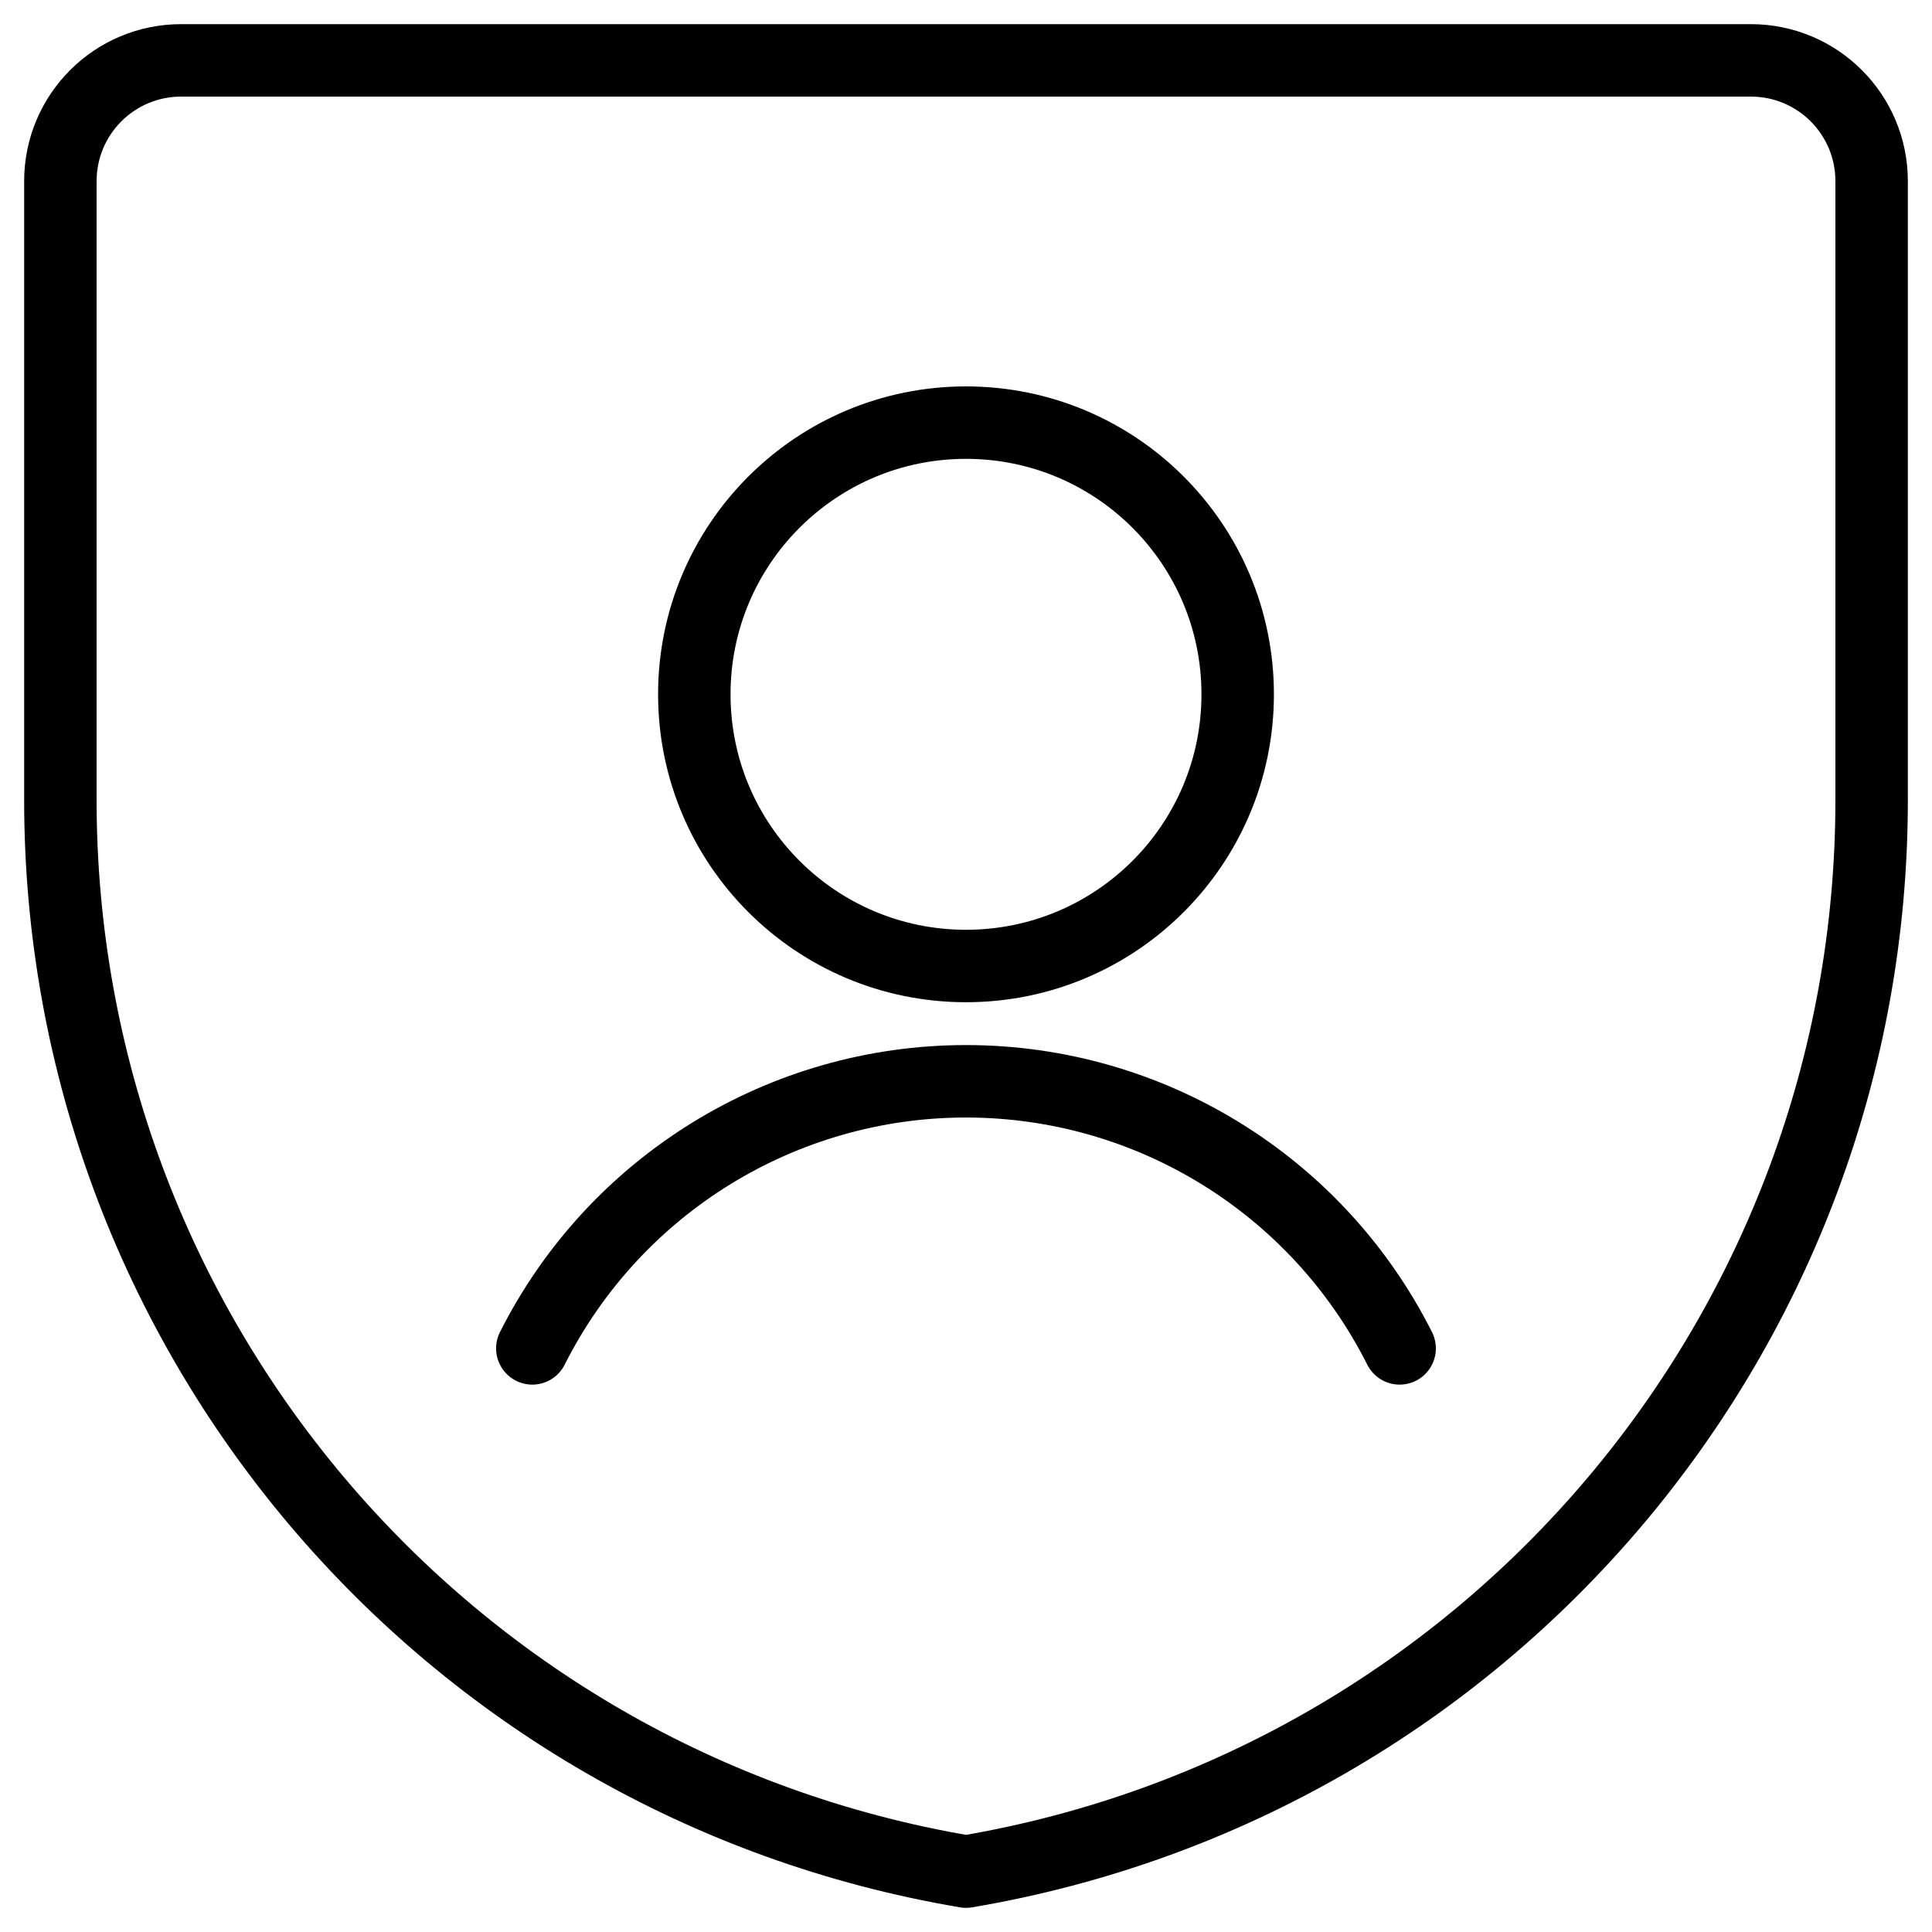
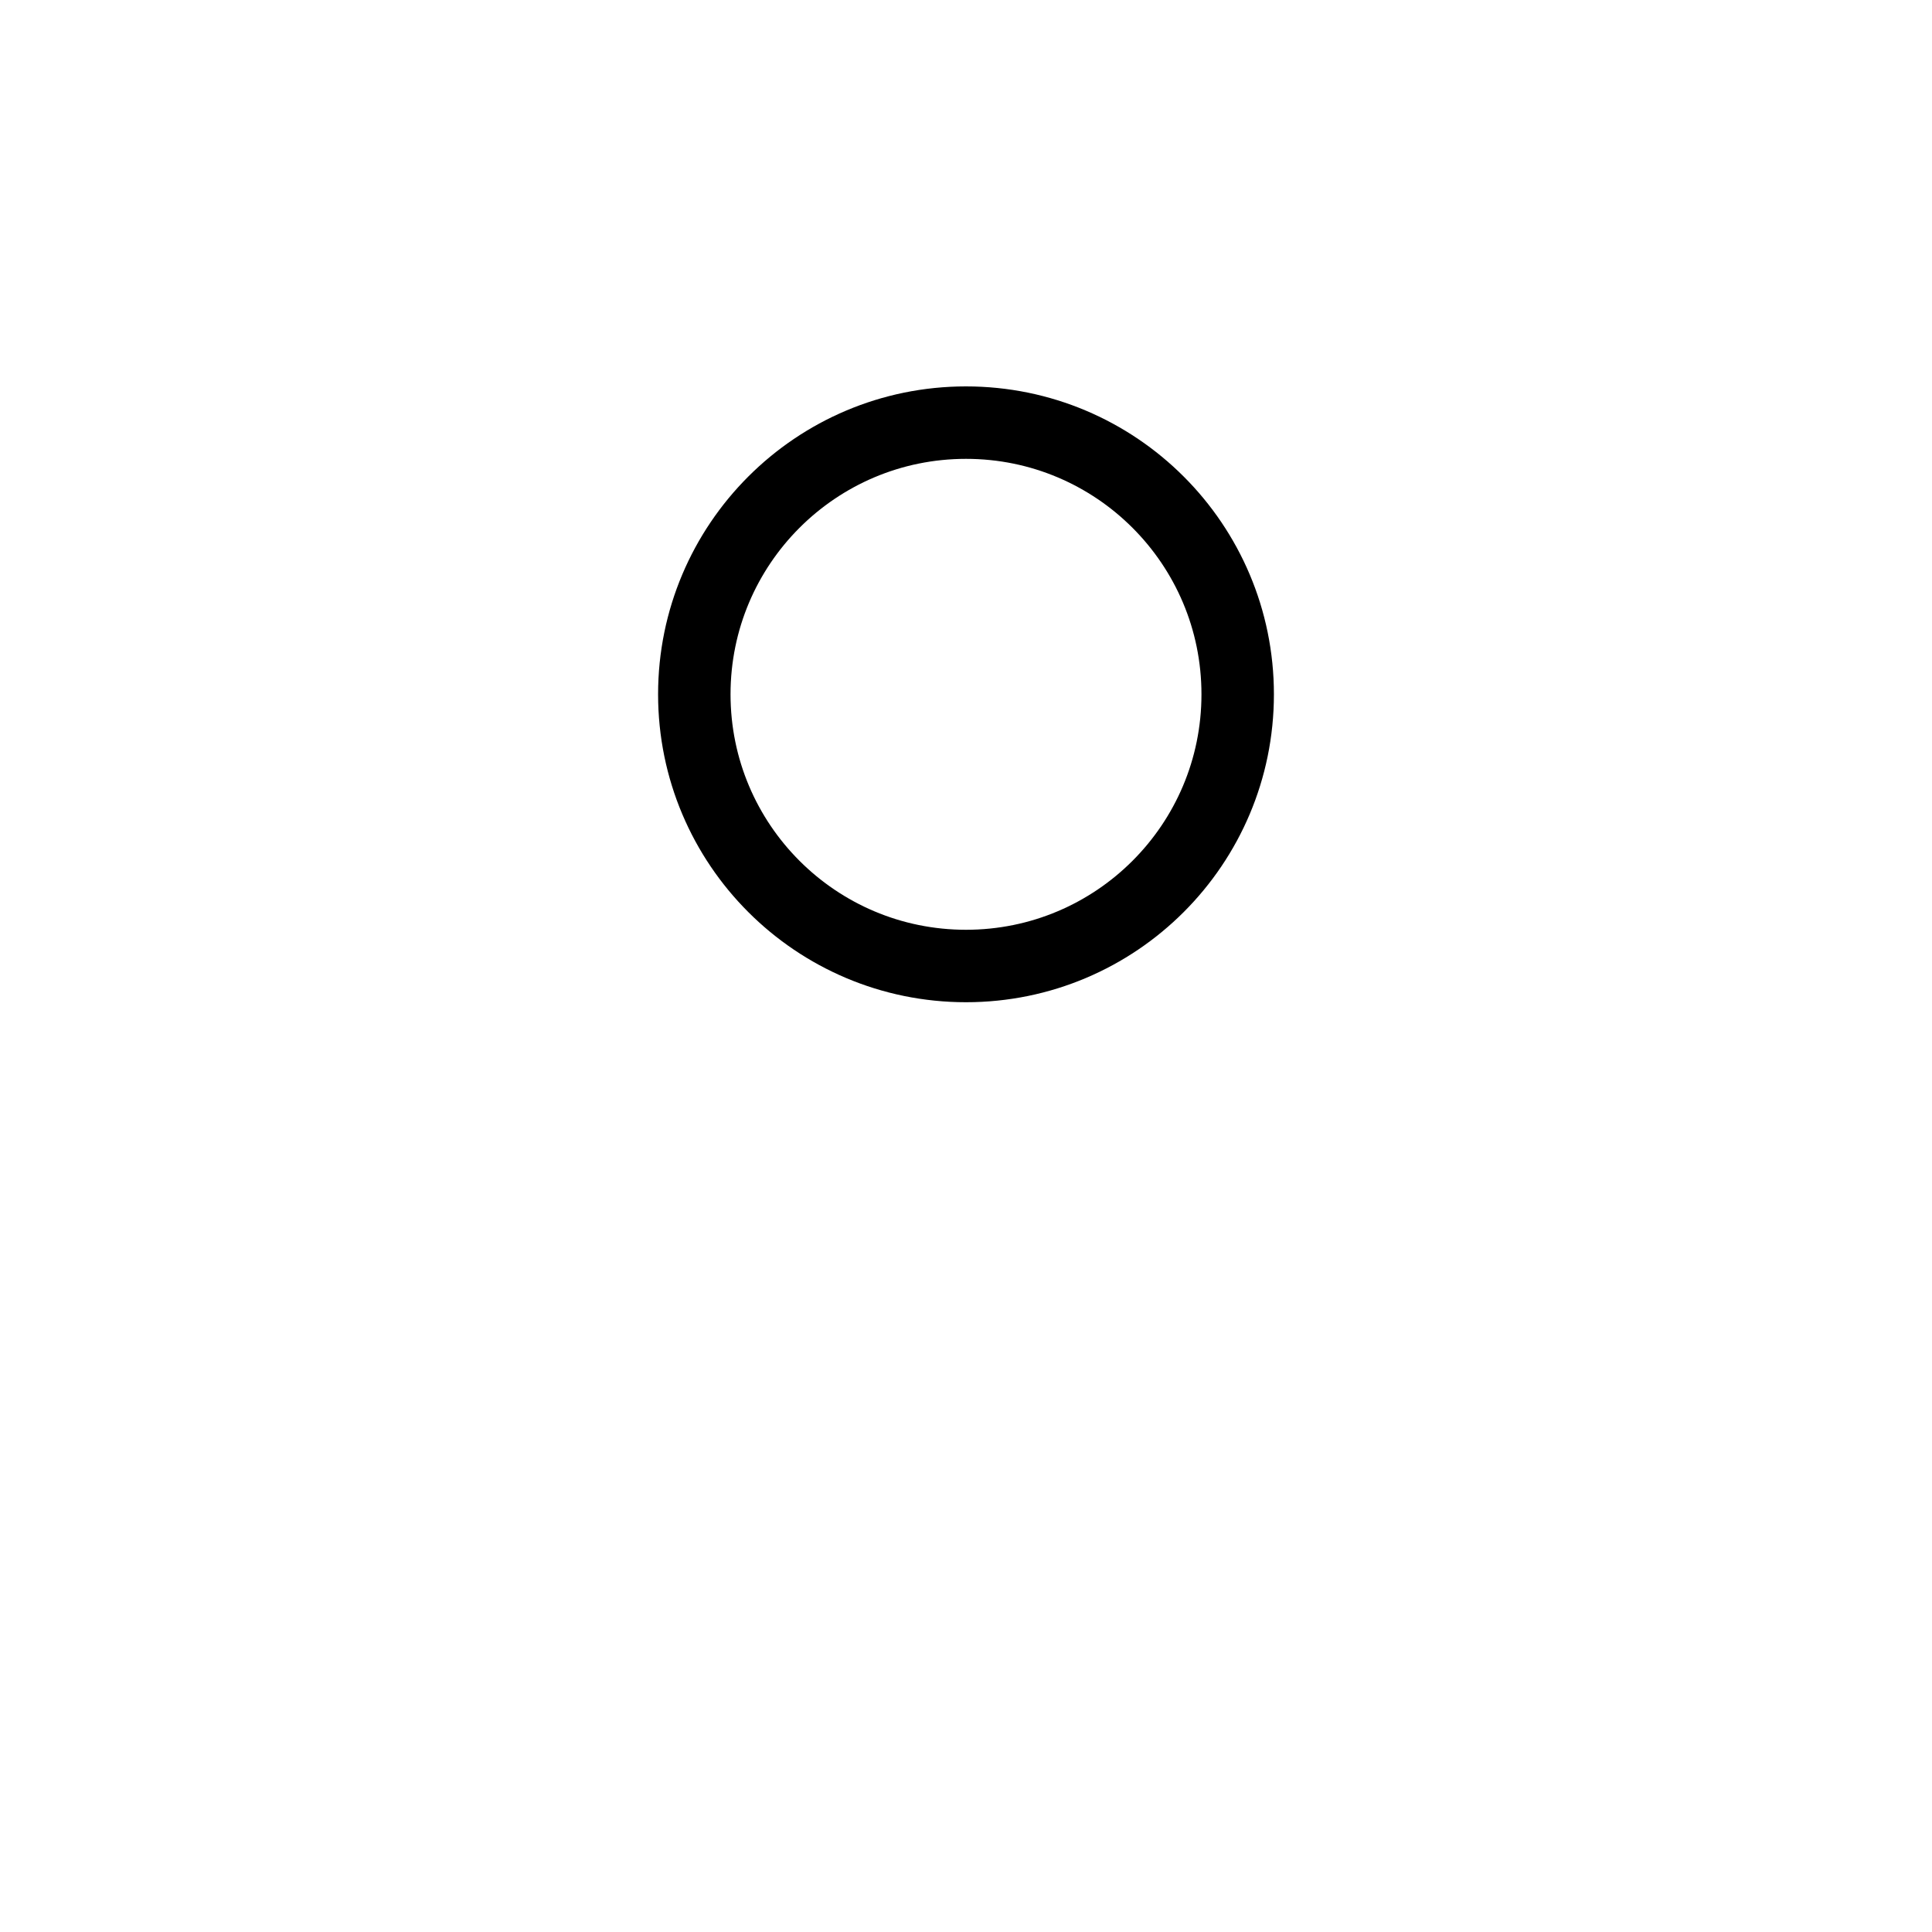
<svg xmlns="http://www.w3.org/2000/svg" width="40" height="40" viewBox="0 0 40 40" fill="none">
-   <path fill-rule="evenodd" clip-rule="evenodd" d="M38.75 16.562C38.752 27.542 30.827 36.92 20 38.75C9.173 36.92 1.249 27.542 1.25 16.562V3.75C1.25 2.369 2.369 1.25 3.75 1.25H36.25C37.631 1.25 38.75 2.369 38.75 3.75V16.562Z" stroke="black" stroke-width="1.5" stroke-linecap="round" stroke-linejoin="round" />
  <path fill-rule="evenodd" clip-rule="evenodd" d="M20 20C23.107 20 25.625 17.482 25.625 14.375C25.625 11.268 23.107 8.75 20 8.75C16.893 8.75 14.375 11.268 14.375 14.375C14.375 17.482 16.893 20 20 20Z" stroke="black" stroke-width="1.5" stroke-linecap="round" stroke-linejoin="round" />
-   <path d="M28.978 27.917C27.27 24.526 23.797 22.387 20 22.387C16.203 22.387 12.73 24.526 11.021 27.917" stroke="black" stroke-width="1.5" stroke-linecap="round" stroke-linejoin="round" />
</svg>